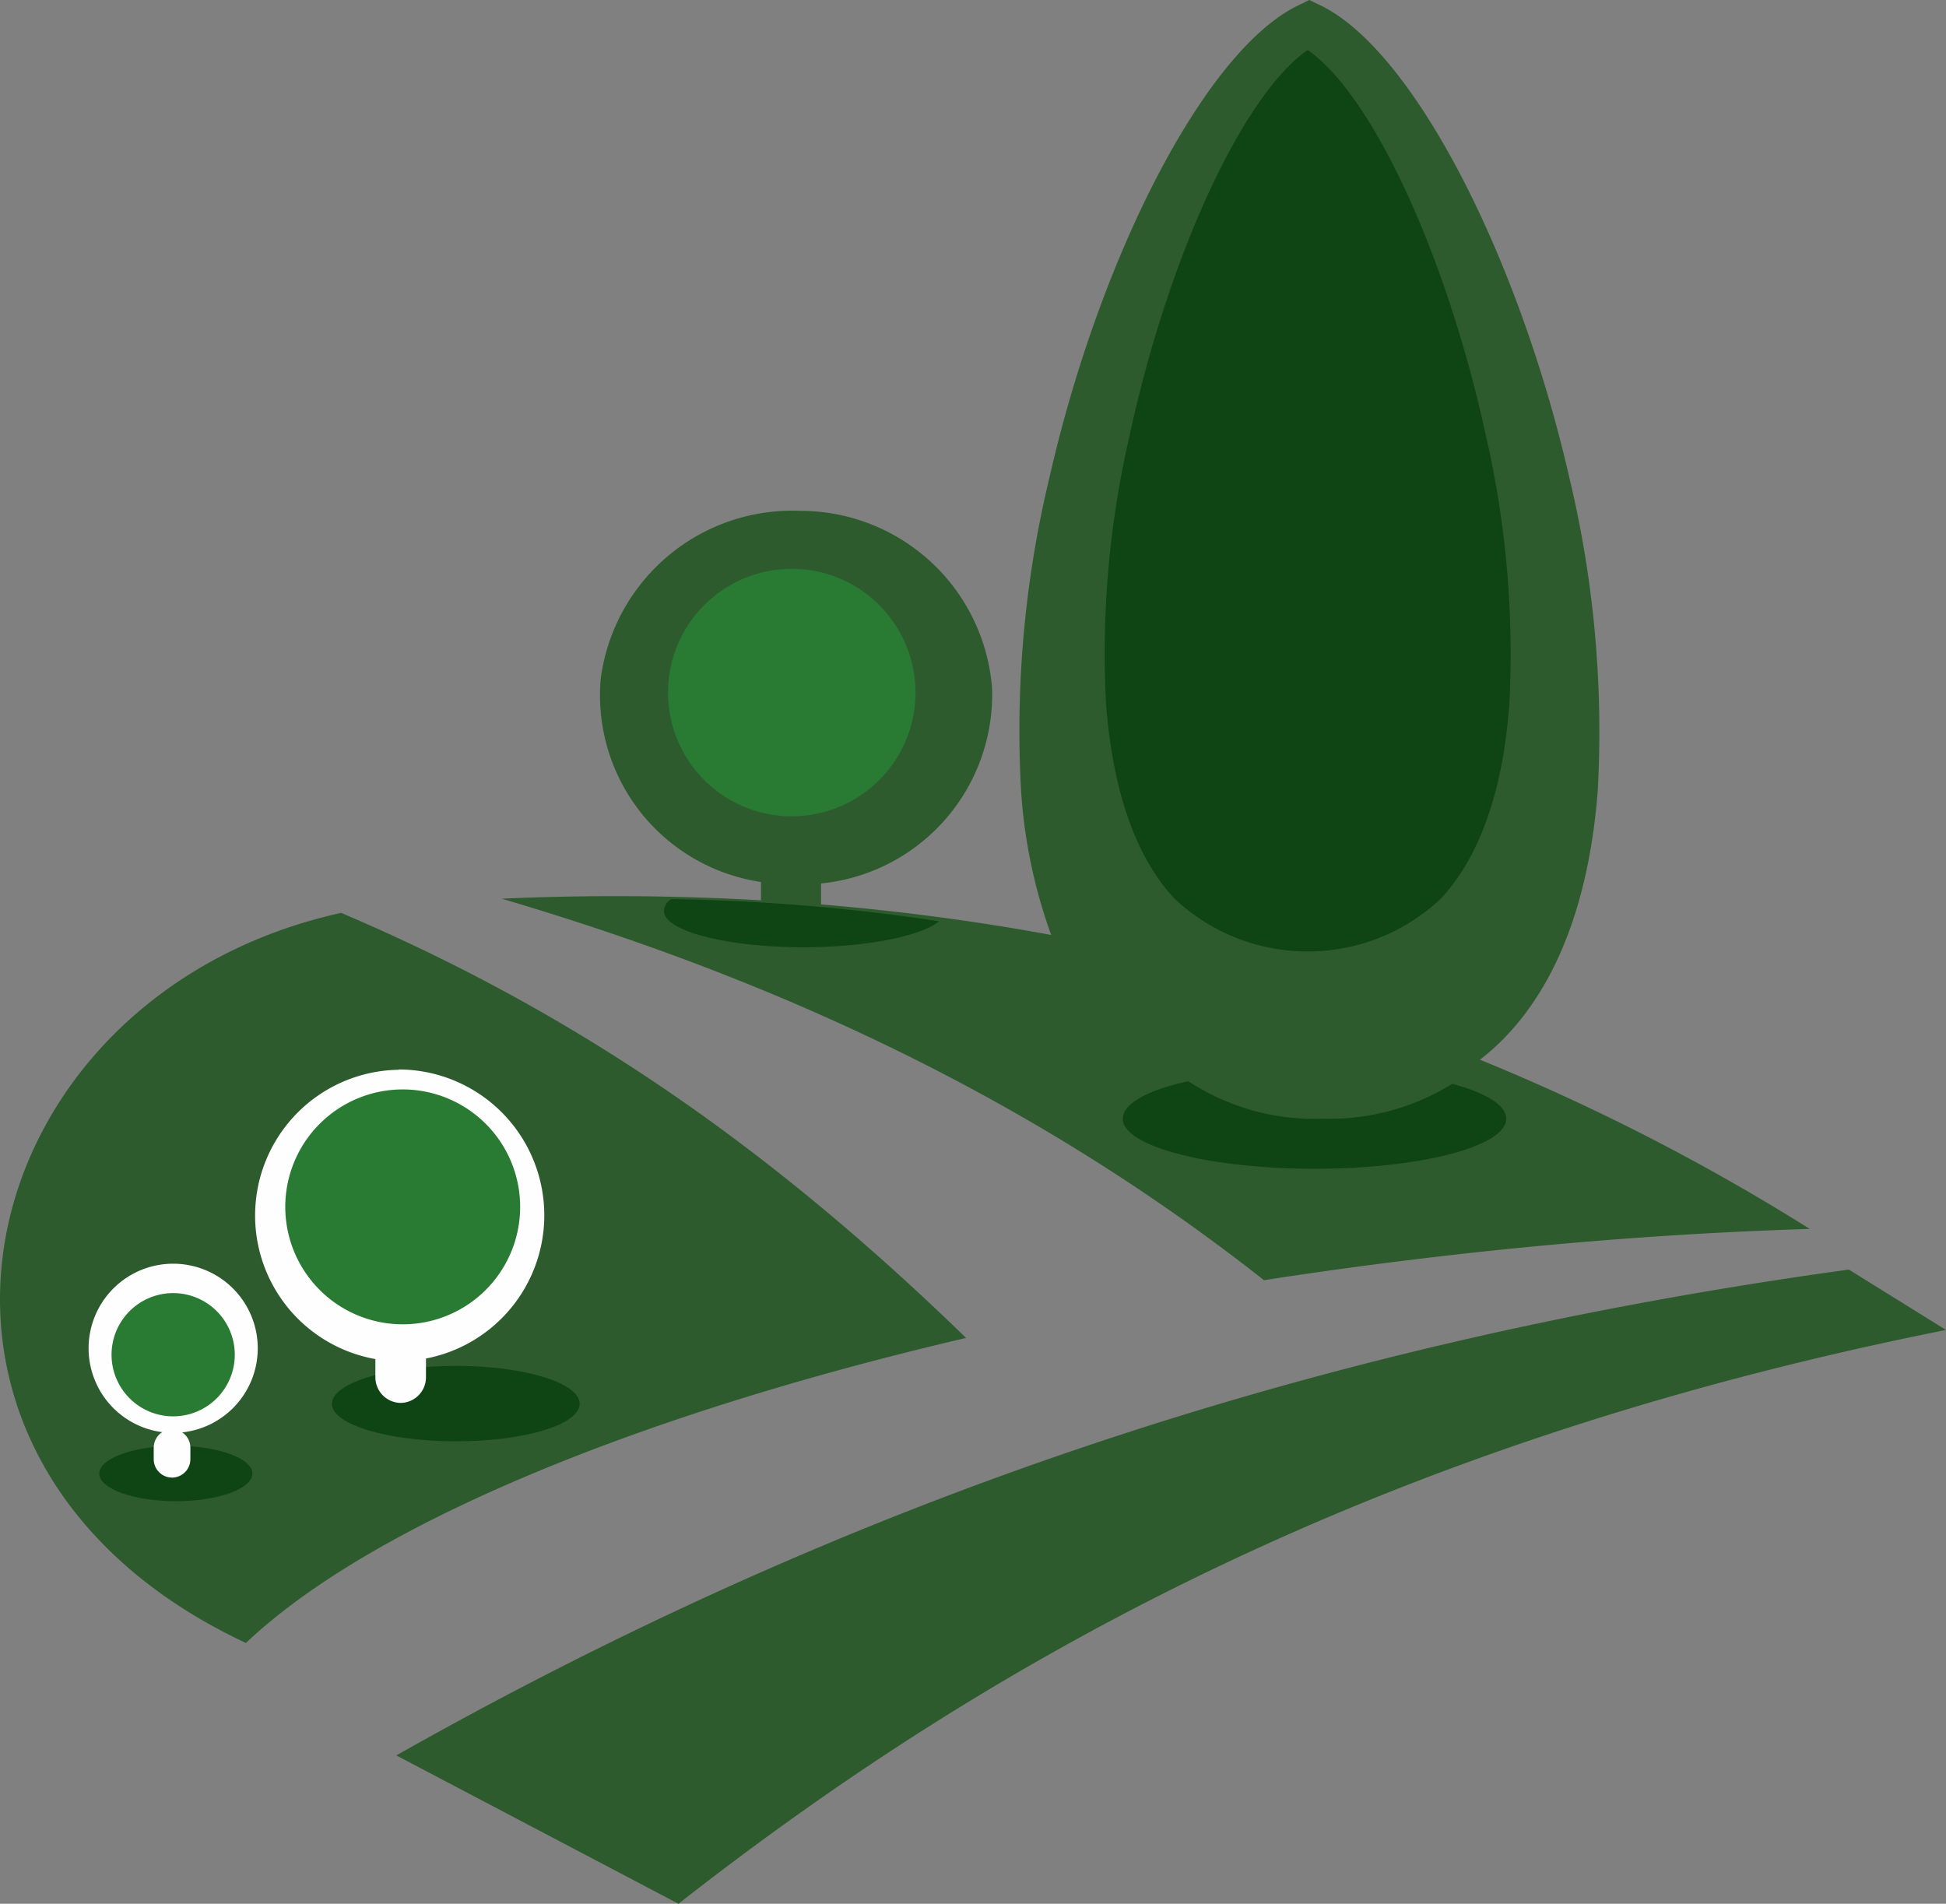
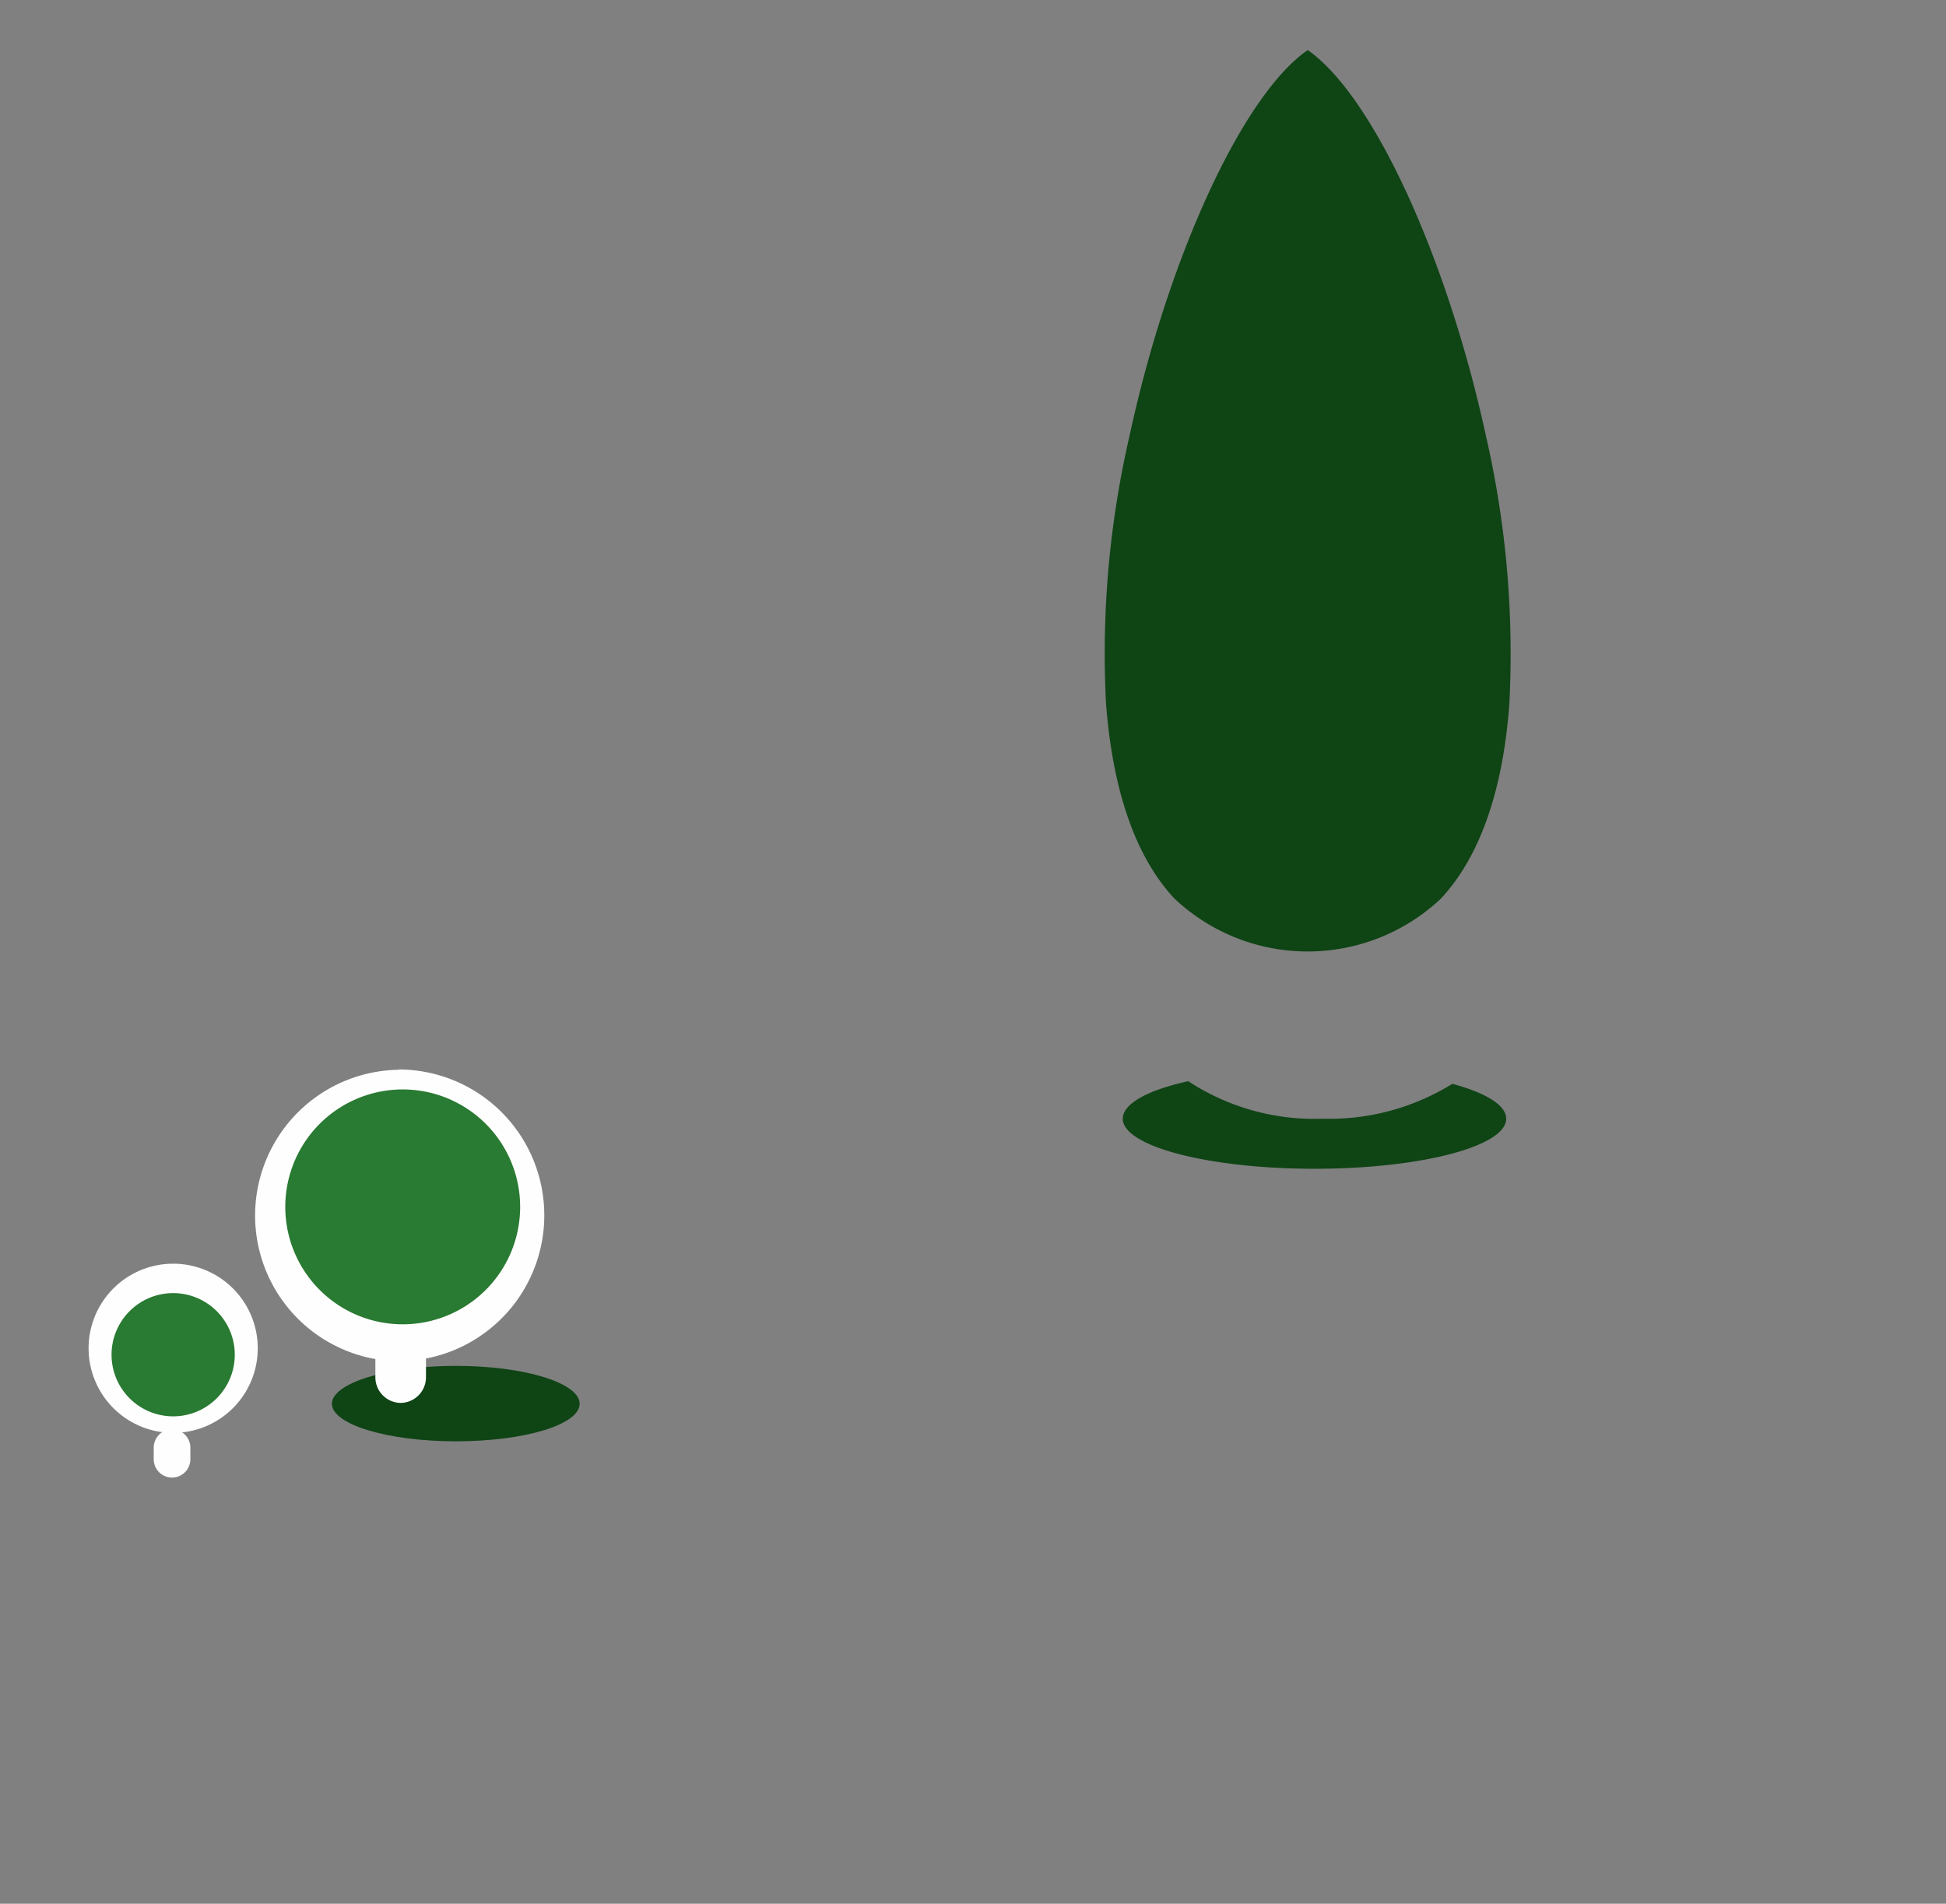
<svg xmlns="http://www.w3.org/2000/svg" width="110" height="107.609" viewBox="0 0 110 107.609">
  <rect x="0" y="0" width="110" height="107.609" fill="#808080" stroke="none" />
  <g id="Layer_2" data-name="Layer 2" transform="translate(-54.881 -114.683)">
    <g id="Layer_1" data-name="Layer 1" transform="translate(54.881 114.683)">
-       <path id="Path_54" data-name="Path 54" d="M28.346,50.795c14.986,4.417,29.691,11,43.1,21.569q6.342-.985,13.011-1.685c6.141-.641,12.107-1.036,17.841-1.214A121.125,121.125,0,0,0,83.657,59.9a13.457,13.457,0,0,0,1.336-1.186c3.253-3.318,4.875-8.3,5.319-13.992A61.55,61.55,0,0,0,88.7,26.963C85.843,14.506,79.923,2.9,74.682.324L74.006,0l-.664.324C68.09,2.9,62.169,14.506,59.331,26.948a61.14,61.14,0,0,0-1.614,17.761,29.562,29.562,0,0,0,1.7,8.139q-6.452-1.186-13.007-1.724V49.937a10.731,10.731,0,0,0,9.667-11.028,10.861,10.861,0,0,0-10.8-10.032,10.927,10.927,0,0,0-11.322,9.49,10.667,10.667,0,0,0,9.06,11.487V50.89A144,144,0,0,0,28.342,50.8Zm10,56.814L22.4,99.225c25.2-14.237,51.519-23.254,82.106-27.462L110,75.176c-32.105,6.4-53.975,18.587-71.642,32.429ZM19.284,51.6C32.561,57.249,43.5,64.834,54.609,75.627,35.686,80.048,20.832,86.3,13.9,92.869-8.274,82.48-2.021,56.3,19.284,51.6Z" transform="translate(0.001)" fill="#2d5b2d" fill-rule="evenodd" />
-       <path id="Path_55" data-name="Path 55" d="M103.433,129.372a111.411,111.411,0,0,0-15.156-1.252.863.863,0,0,0-.4.665c0,1.139,3.561,2.058,7.953,2.058C99.408,130.825,102.421,130.2,103.433,129.372Z" transform="translate(-50.347 -77.296)" fill="#0f4415" fill-rule="evenodd" />
-       <path id="Path_56" data-name="Path 56" d="M100.651,81.913a6.995,6.995,0,1,0,2.048,4.951A6.995,6.995,0,0,0,100.651,81.913Z" transform="translate(-50.949 -47.711)" fill="#297a32" fill-rule="evenodd" />
      <path id="Path_57" data-name="Path 57" d="M167.422,29.794C165.254,19.811,161.074,10.589,157.35,8c-3.724,2.589-7.911,11.811-10.068,21.794a54.667,54.667,0,0,0-1.33,15.181c.354,4.551,1.524,8.487,3.869,10.991a10.979,10.979,0,0,0,15.057,0c2.345-2.514,3.536-6.44,3.869-10.991A54.929,54.929,0,0,0,167.422,29.794Z" transform="translate(-83.431 -5.171)" fill="#0f4415" fill-rule="evenodd" />
-       <path id="Path_58" data-name="Path 58" d="M20.195,205.92c2.391,0,4.328.707,4.328,1.567s-1.938,1.563-4.328,1.563-4.325-.707-4.325-1.563S17.808,205.92,20.195,205.92Z" transform="translate(-10.258 -124.194)" fill="#0f4415" fill-rule="evenodd" />
      <path id="Path_59" data-name="Path 59" d="M51.075,194.27c3.869,0,7,.958,7,2.143s-3.133,2.122-7,2.122-7.005-.958-7.005-2.122S47.207,194.27,51.075,194.27Z" transform="translate(-25.31 -117.064)" fill="#0f4415" fill-rule="evenodd" />
      <path id="Path_60" data-name="Path 60" d="M18.941,159.57a4.781,4.781,0,1,1-4.781,4.781A4.781,4.781,0,0,1,18.941,159.57Zm12.752-10.962a8.24,8.24,0,0,0-1.323,16.352v1.033a1.45,1.45,0,0,0,1.415,1.446h0a1.45,1.45,0,0,0,1.446-1.446v-1.064a8.243,8.243,0,0,0-1.542-16.338Z" transform="translate(-9.152 -88.139)" fill="#fefefe" fill-rule="evenodd" />
      <path id="Path_61" data-name="Path 61" d="M51.627,153.12A6.638,6.638,0,1,1,45,159.758a6.638,6.638,0,0,1,6.627-6.638Z" transform="translate(-28.874 -91.539)" fill="#297a32" fill-rule="evenodd" />
      <path id="Path_62" data-name="Path 62" d="M21.313,183.31a3.483,3.483,0,1,1-3.483,3.483,3.483,3.483,0,0,1,3.483-3.483Z" transform="translate(-11.525 -110.217)" fill="#297a32" fill-rule="evenodd" />
      <path id="Path_63" data-name="Path 63" d="M25.606,203.66h0a1.04,1.04,0,0,1,1.036,1.036v.658a1.04,1.04,0,0,1-1.036,1.036h0a1.04,1.04,0,0,1-1.036-1.036V204.7A1.04,1.04,0,0,1,25.606,203.66Z" transform="translate(-15.881 -122.869)" fill="#fefefe" fill-rule="evenodd" />
      <path id="Path_64" data-name="Path 64" d="M165.089,153.8c1.885.509,3.045,1.206,3.045,1.973,0,1.567-4.852,2.829-10.835,2.829s-10.839-1.27-10.839-2.829c0-.852,1.415-1.616,3.7-2.122a12.976,12.976,0,0,0,7.585,2.122A13.191,13.191,0,0,0,165.089,153.8Z" transform="translate(-82.994 -92.537)" fill="#0f4415" fill-rule="evenodd" />
    </g>
  </g>
</svg>